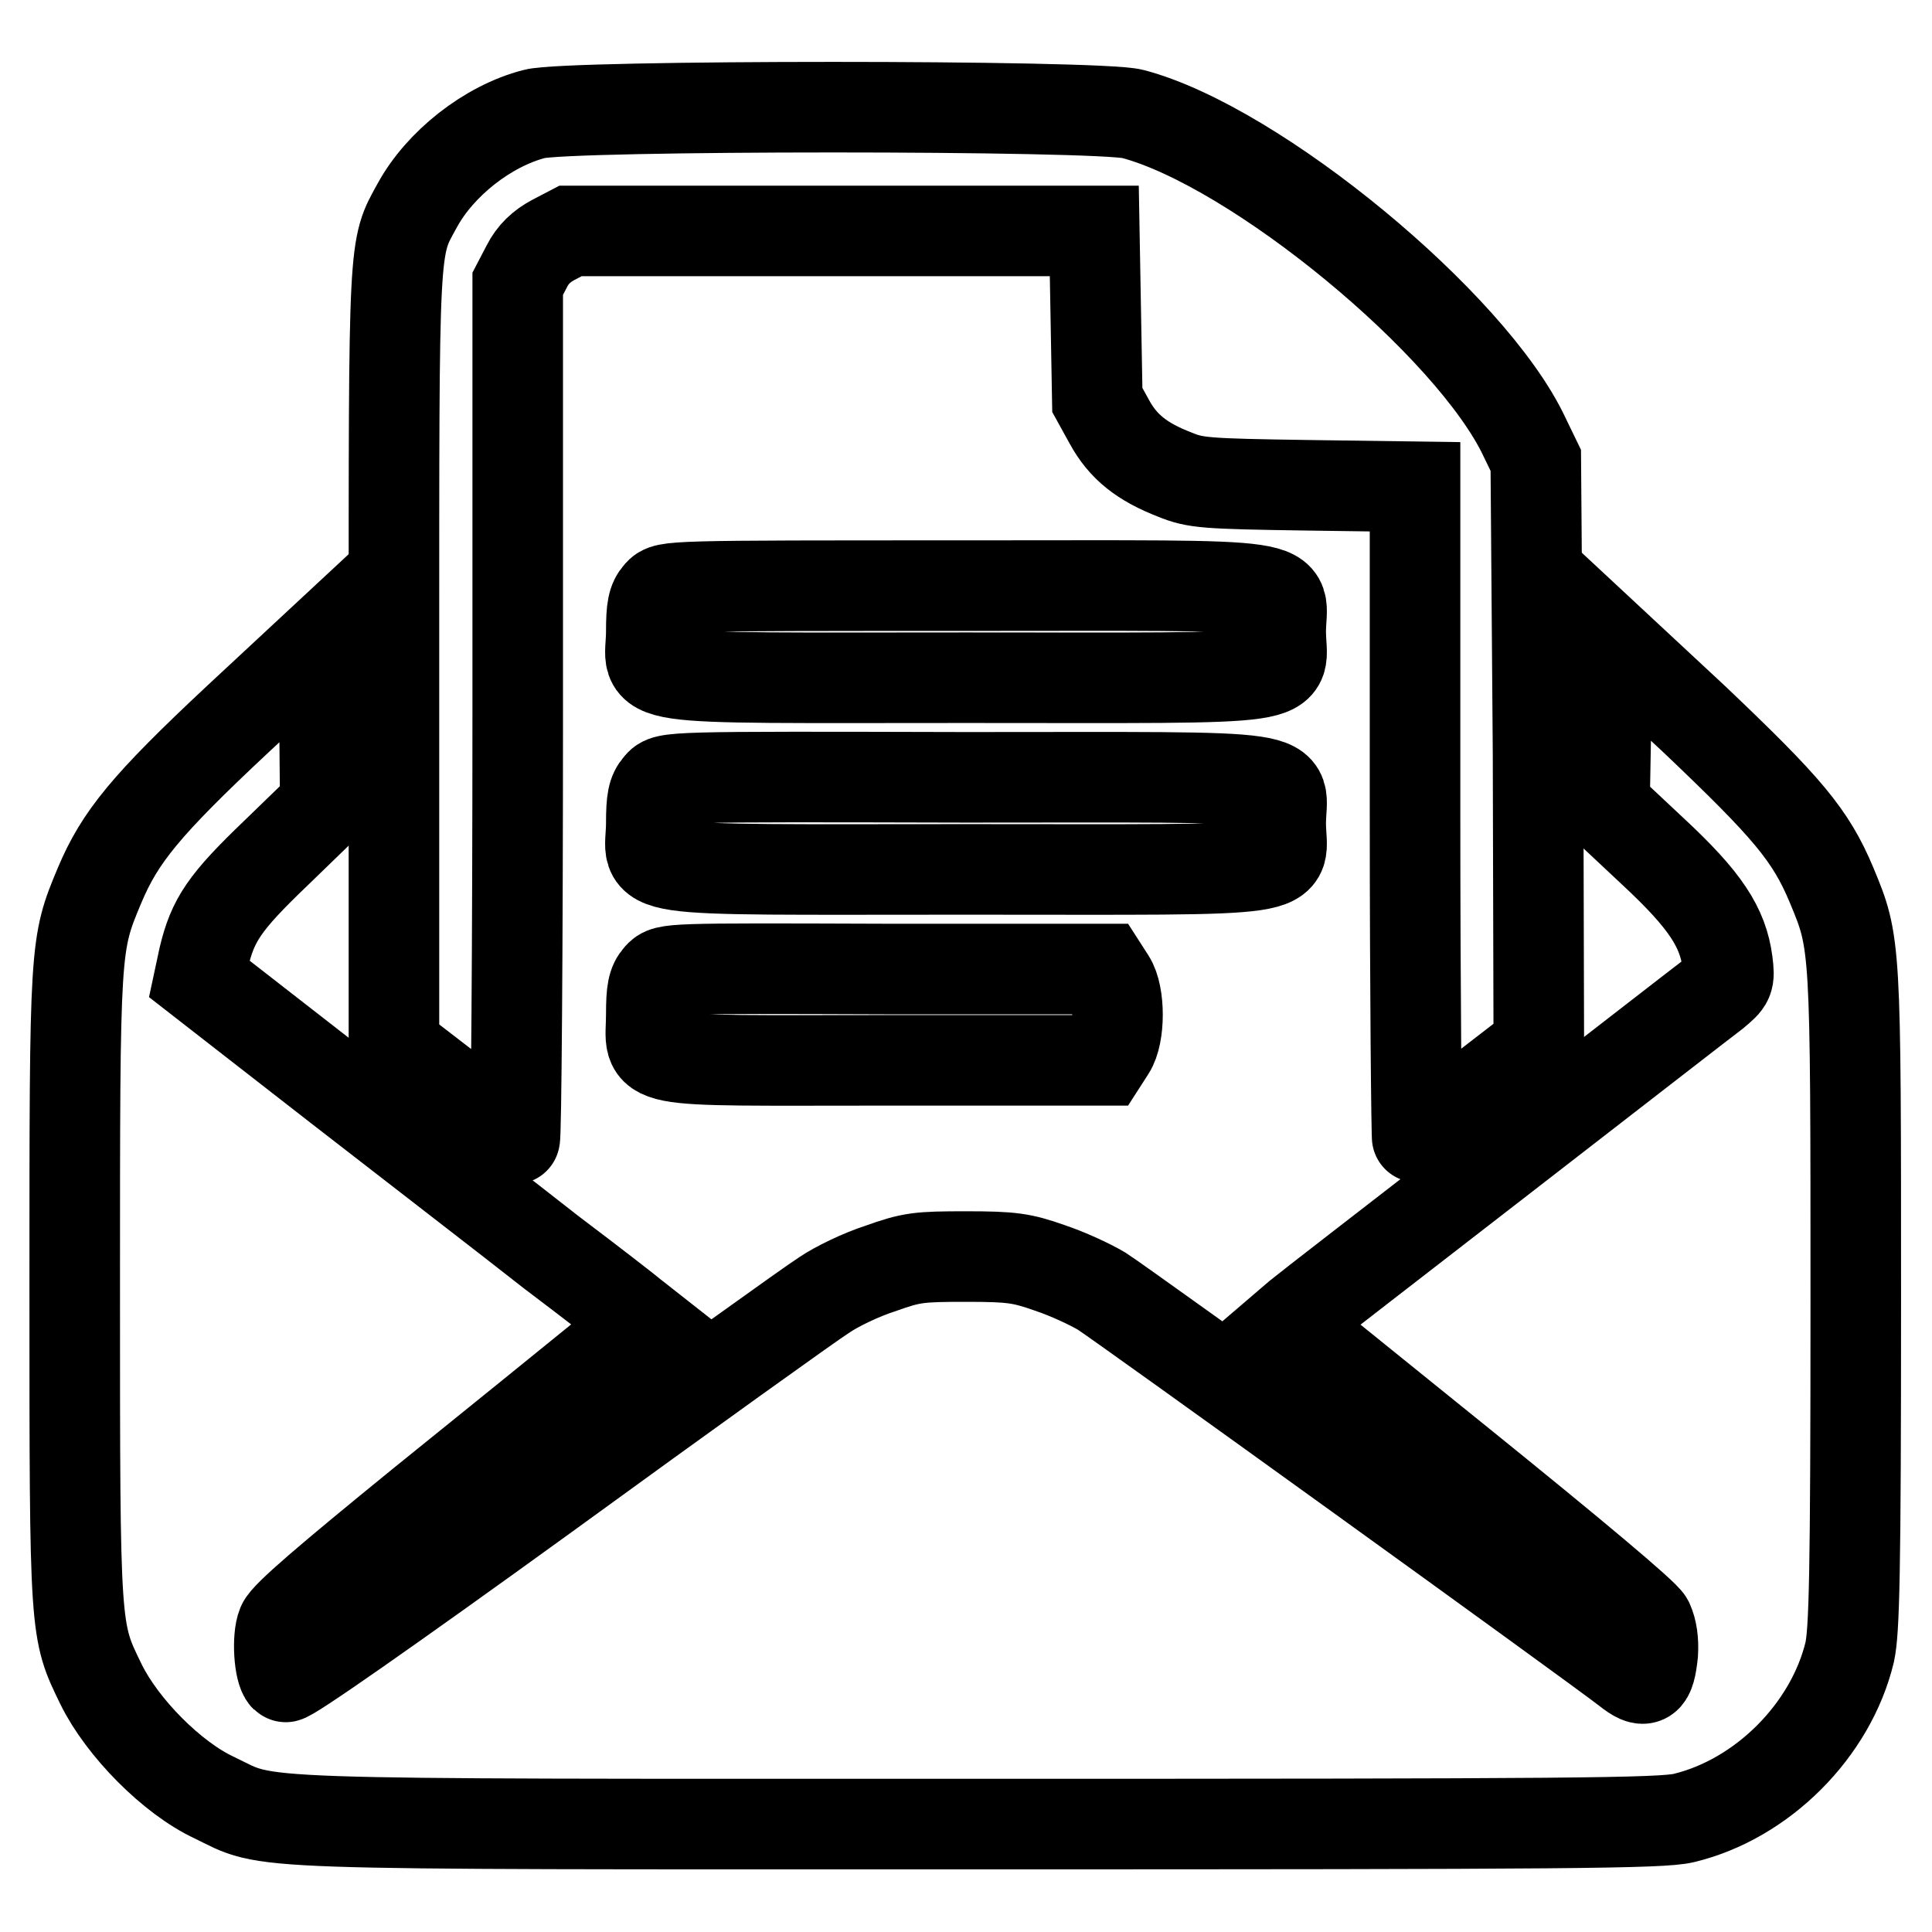
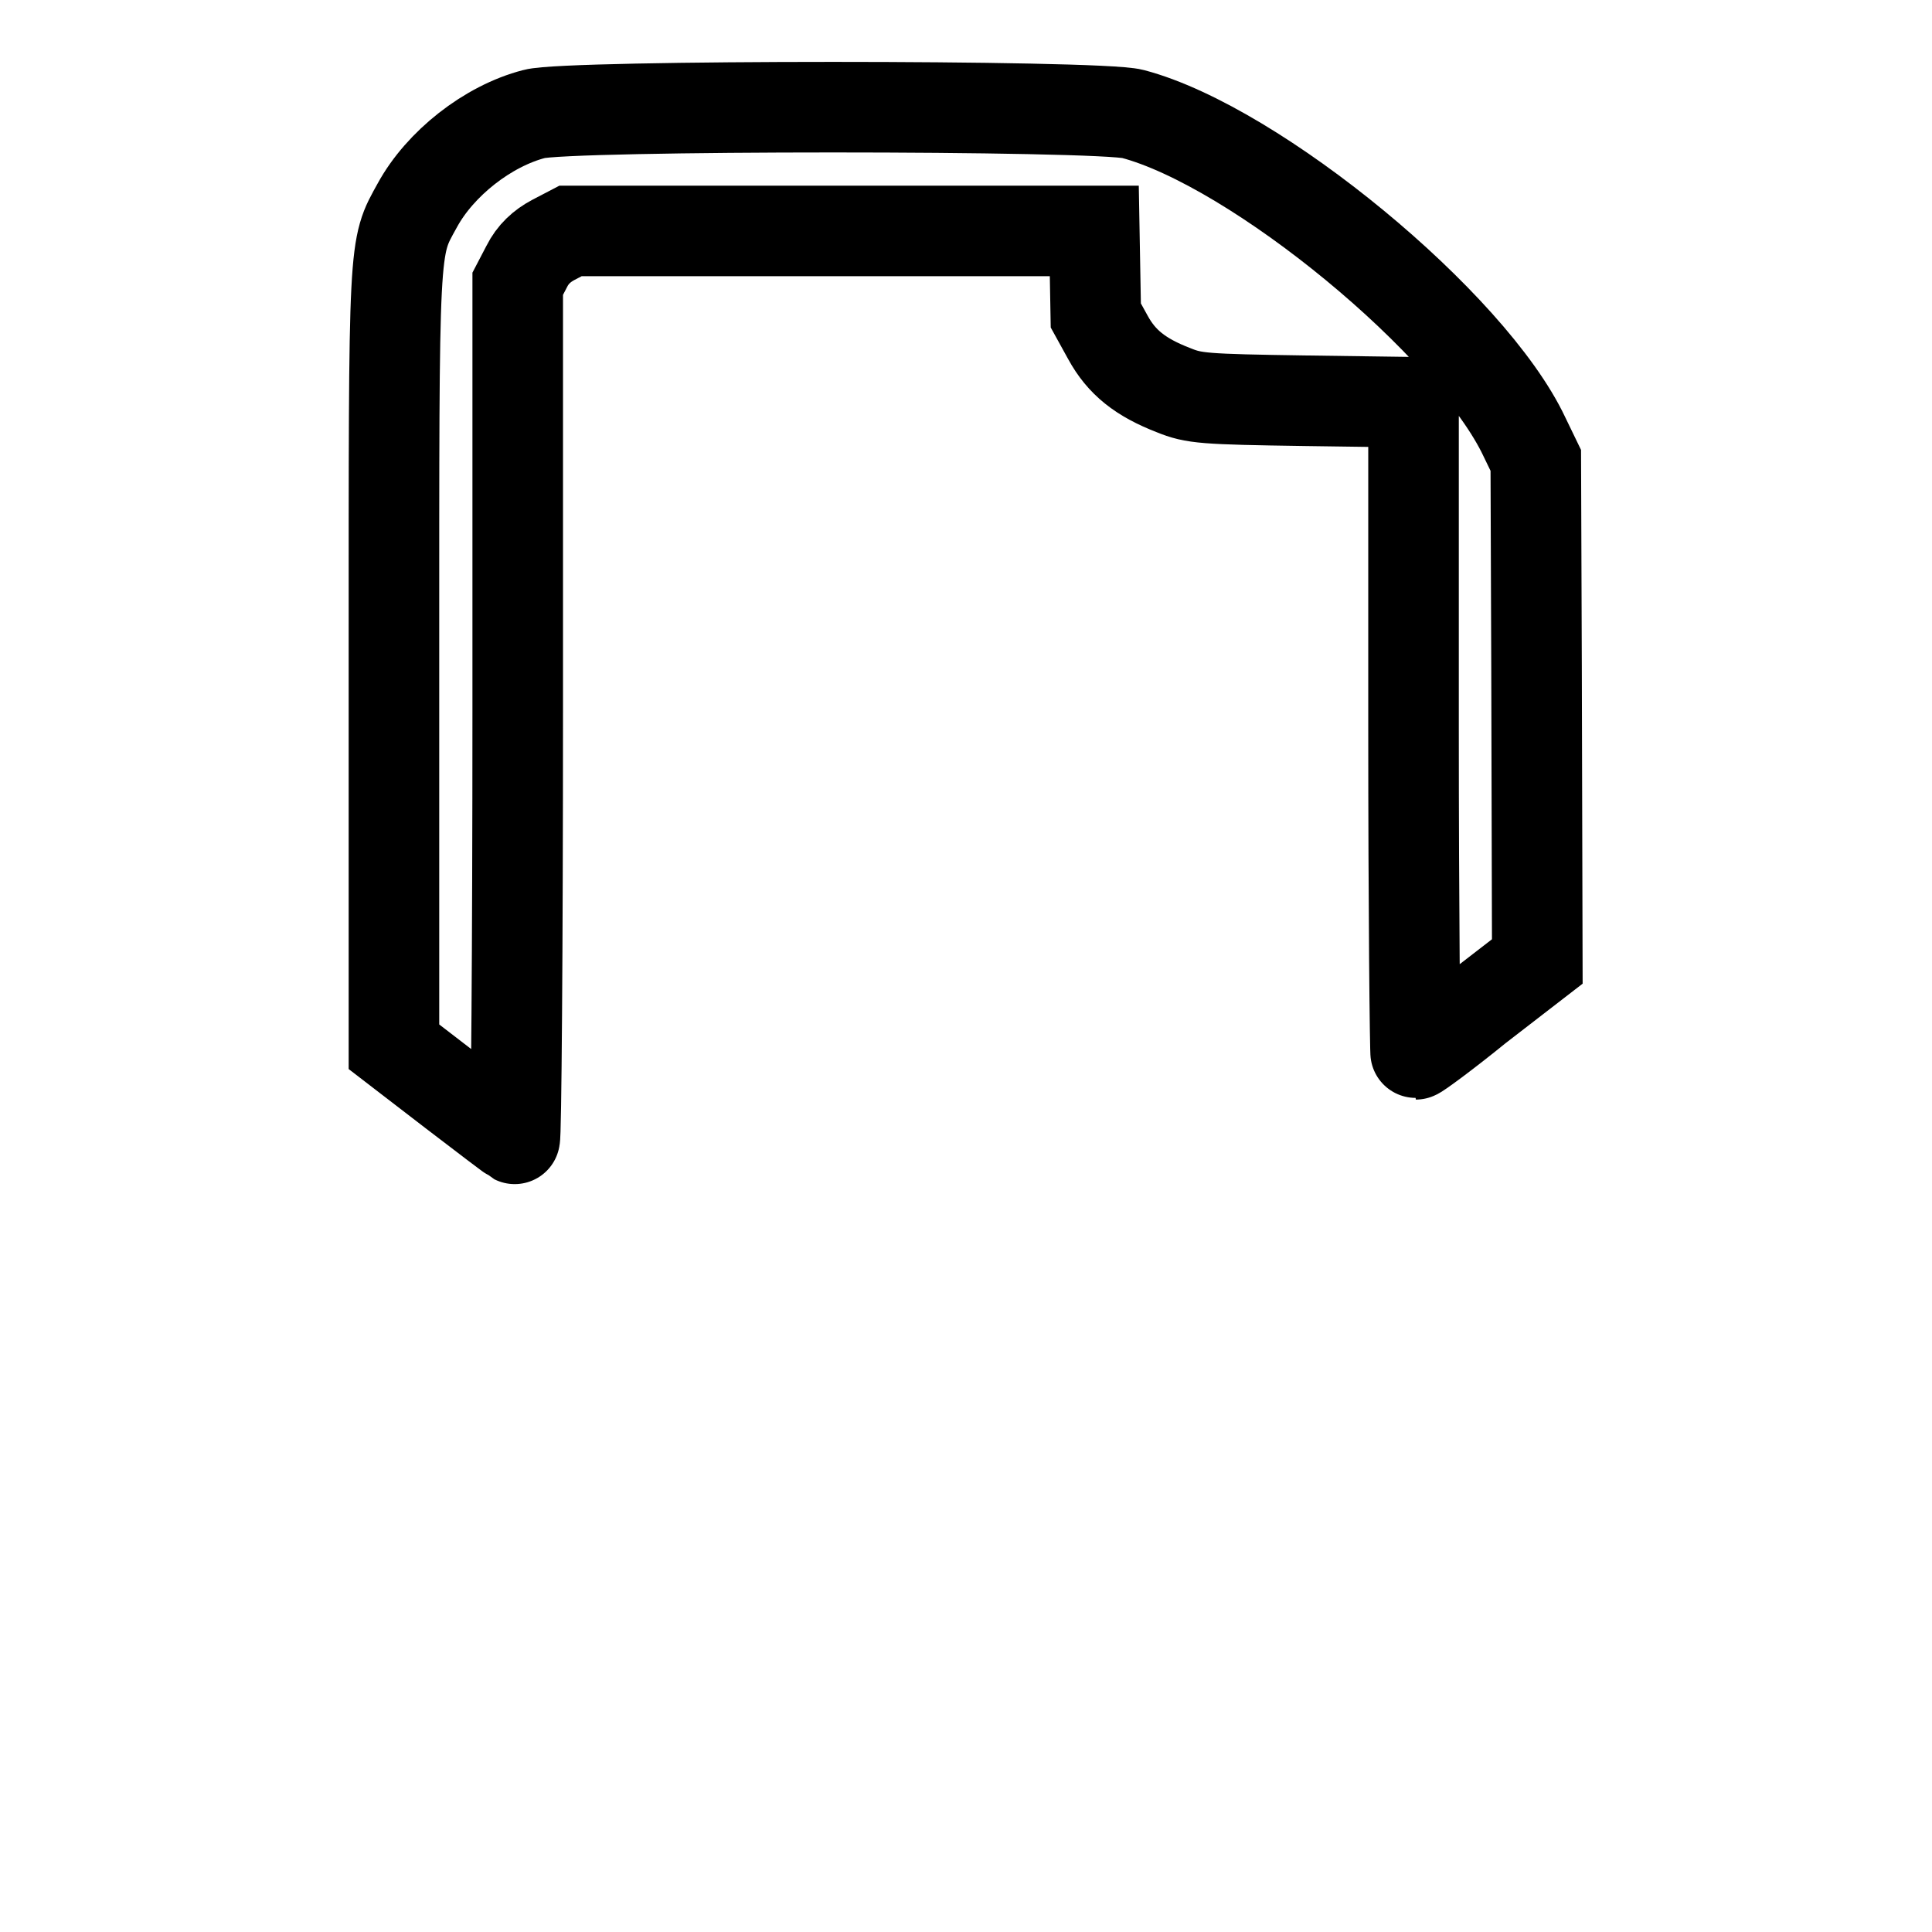
<svg xmlns="http://www.w3.org/2000/svg" version="1.1" x="0px" y="0px" viewBox="0 0 256 256" enable-background="new 0 0 256 256" xml:space="preserve">
  <g>
    <g>
      <g>
-         <path stroke-width="12" fill-opacity="0" stroke="#000000" d="M70.8,15.1c-6.2,1.6-12.5,6.6-15.5,12.1c-3.2,5.8-3.1,4.2-3.1,60.2v51.3l7.8,6c4.3,3.3,8,6.1,8.2,6.2s0.4-25.3,0.4-56.5V37.6l1.2-2.3c0.8-1.6,2-2.7,3.5-3.5l2.3-1.2h34.7h34.7l0.2,11.2l0.2,11.2l1.6,2.9c1.8,3.3,4.3,5.3,8.7,7c2.7,1.1,4,1.2,17.4,1.4l14.4,0.2v43.2c0,23.8,0.2,43.2,0.3,43.2c0.2,0,3.9-2.7,8.2-6.2l7.9-6.1l-0.1-38.9L203.5,61l-1.5-3.1c-7-14.9-35.6-38.5-51.9-42.8C145.6,13.9,75.1,13.9,70.8,15.1z" />
-         <path stroke-width="12" fill-opacity="0" stroke="#000000" d="M87.3,78.7c-0.8,0.9-1,1.9-1,5c0,6.7-4.5,6.1,41.7,6.1c46.2,0,41.7,0.6,41.7-6.1s4.5-6.1-41.7-6.1C88.3,77.6,88.3,77.6,87.3,78.7z" />
-         <path stroke-width="12" fill-opacity="0" stroke="#000000" d="M31.6,95.2c-12.3,11.5-15.7,15.7-18.4,22.1c-3.3,7.9-3.3,7.8-3.3,53.3c0,46,0,45.4,3.5,52.6c2.8,5.7,9.4,12.4,15,15c7.7,3.7,1.6,3.5,101.3,3.5c78.4,0,90.4-0.1,93.4-0.8c10.4-2.5,19.5-11.6,22-22c0.6-2.9,0.8-9.9,0.8-46.6c0-47.4,0-47.3-3.2-55c-2.8-6.7-5.9-10.3-18.2-22L213,84.6l-0.2,11.1l-0.2,11.1l6.4,6c7,6.5,9.3,10.1,9.9,14.7c0.3,2.4,0.2,2.5-1.7,4.1c-1.2,0.9-13.7,10.6-27.9,21.6c-14.2,11-26.5,20.5-27.2,21.1l-1.4,1.2l23.4,18.9c14.1,11.4,23.8,19.5,24.3,20.5c0.5,1.1,0.7,2.5,0.6,4.2c-0.4,3.7-1,4.1-3.4,2.2c-4.5-3.5-67.2-48.7-69.6-50.2c-1.5-0.9-4.5-2.3-6.9-3.1c-3.7-1.3-5-1.5-11.1-1.5c-6.3,0-7.2,0.1-11.4,1.6c-2.5,0.8-5.8,2.4-7.4,3.5c-1.6,1-18.2,12.9-36.9,26.5c-21,15.2-34.2,24.4-34.5,24.1c-0.8-0.8-1.1-5.2-0.4-6.9c0.5-1.2,6-5.9,18.4-16c9.8-7.9,20.4-16.5,23.6-19.1l5.9-4.8l-1.4-1.1c-0.7-0.6-5.6-4.4-10.9-8.4c-5.2-4.1-17.8-13.8-28.1-21.8l-18.5-14.4l0.6-2.8c1.2-5,2.7-7.3,9.6-13.9l6.5-6.3l-0.1-11.1L43,84.6L31.6,95.2z" />
-         <path stroke-width="12" fill-opacity="0" stroke="#000000" d="M87.3,104.1c-0.8,0.9-1,1.9-1,5c0,6.7-4.5,6.1,41.7,6.1c46.2,0,41.7,0.6,41.7-6.1c0-6.7,4.5-6.1-41.7-6.1C88.3,102.9,88.3,102.9,87.3,104.1z" />
-         <path stroke-width="12" fill-opacity="0" stroke="#000000" d="M87.3,129.4c-0.8,0.9-1,1.9-1,5c0,6.7-2.9,6.1,30.9,6.1h29l0.9-1.4c1.3-2,1.3-7.3,0-9.3l-0.9-1.4h-29C88.5,128.3,88.3,128.3,87.3,129.4z" />
+         <path stroke-width="12" fill-opacity="0" stroke="#000000" d="M70.8,15.1c-6.2,1.6-12.5,6.6-15.5,12.1c-3.2,5.8-3.1,4.2-3.1,60.2v51.3l7.8,6c4.3,3.3,8,6.1,8.2,6.2s0.4-25.3,0.4-56.5V37.6l1.2-2.3c0.8-1.6,2-2.7,3.5-3.5l2.3-1.2h34.7h34.7l0.2,11.2l1.6,2.9c1.8,3.3,4.3,5.3,8.7,7c2.7,1.1,4,1.2,17.4,1.4l14.4,0.2v43.2c0,23.8,0.2,43.2,0.3,43.2c0.2,0,3.9-2.7,8.2-6.2l7.9-6.1l-0.1-38.9L203.5,61l-1.5-3.1c-7-14.9-35.6-38.5-51.9-42.8C145.6,13.9,75.1,13.9,70.8,15.1z" />
      </g>
    </g>
  </g>
</svg>